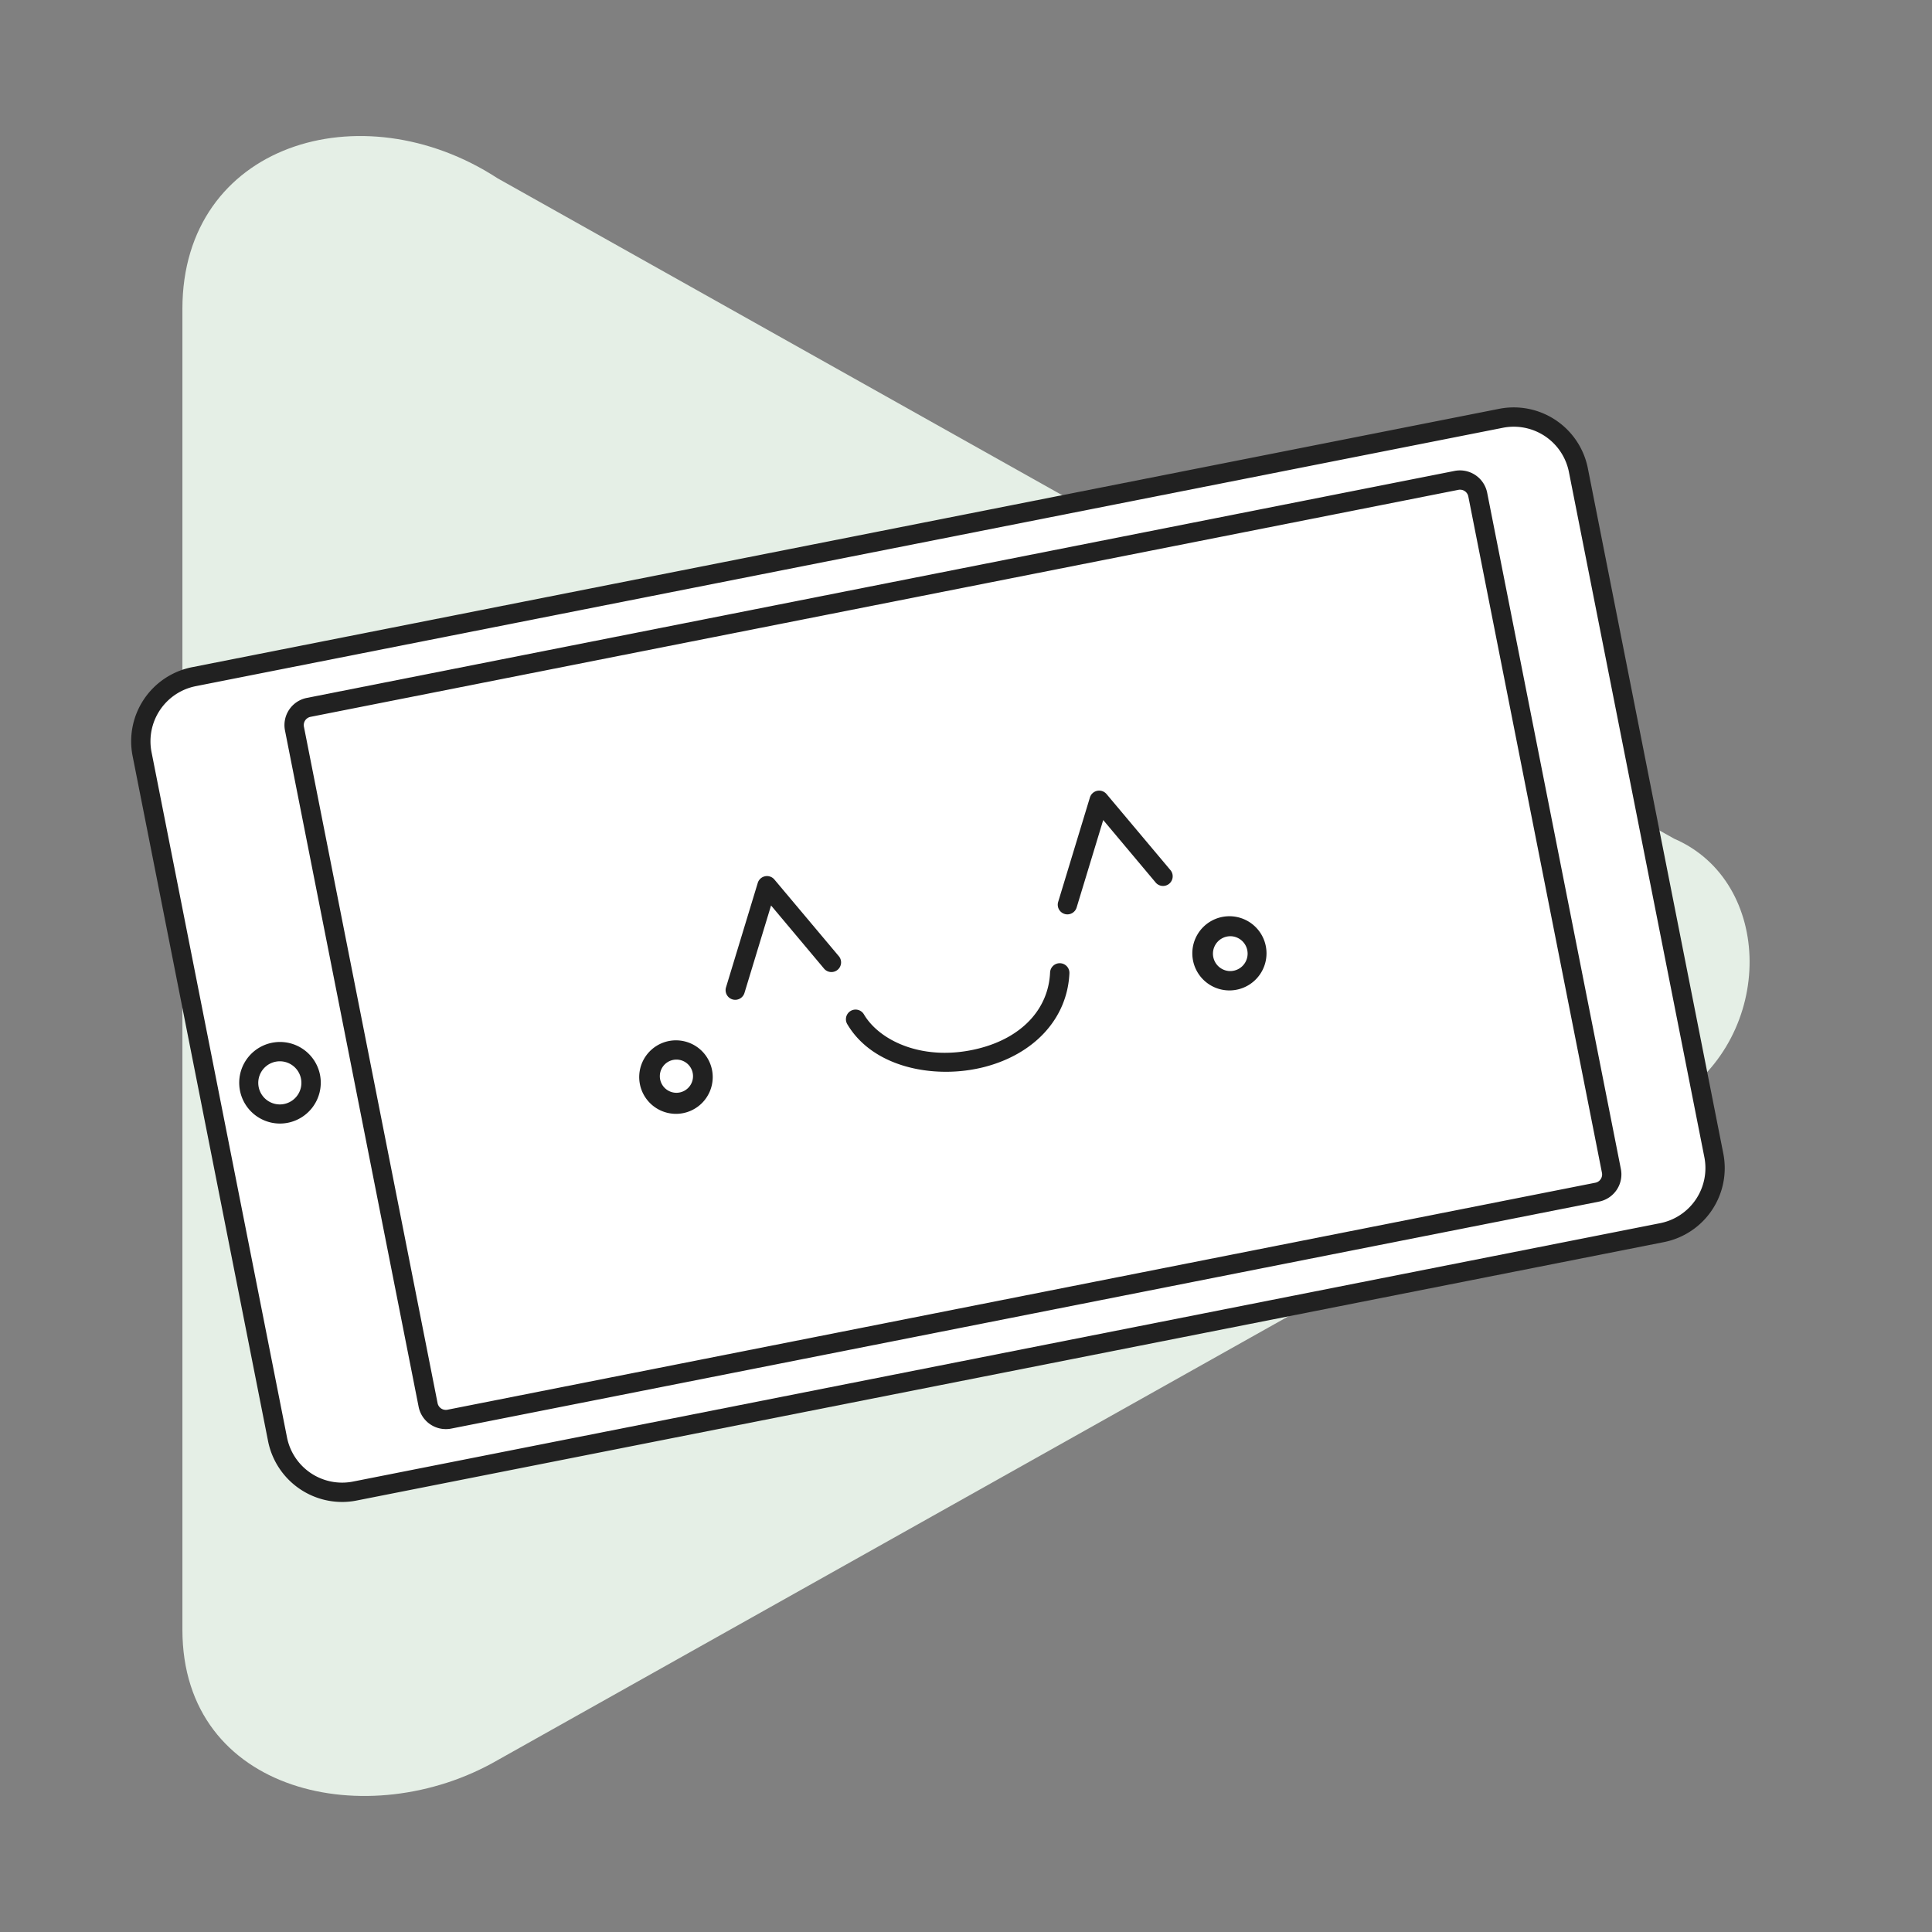
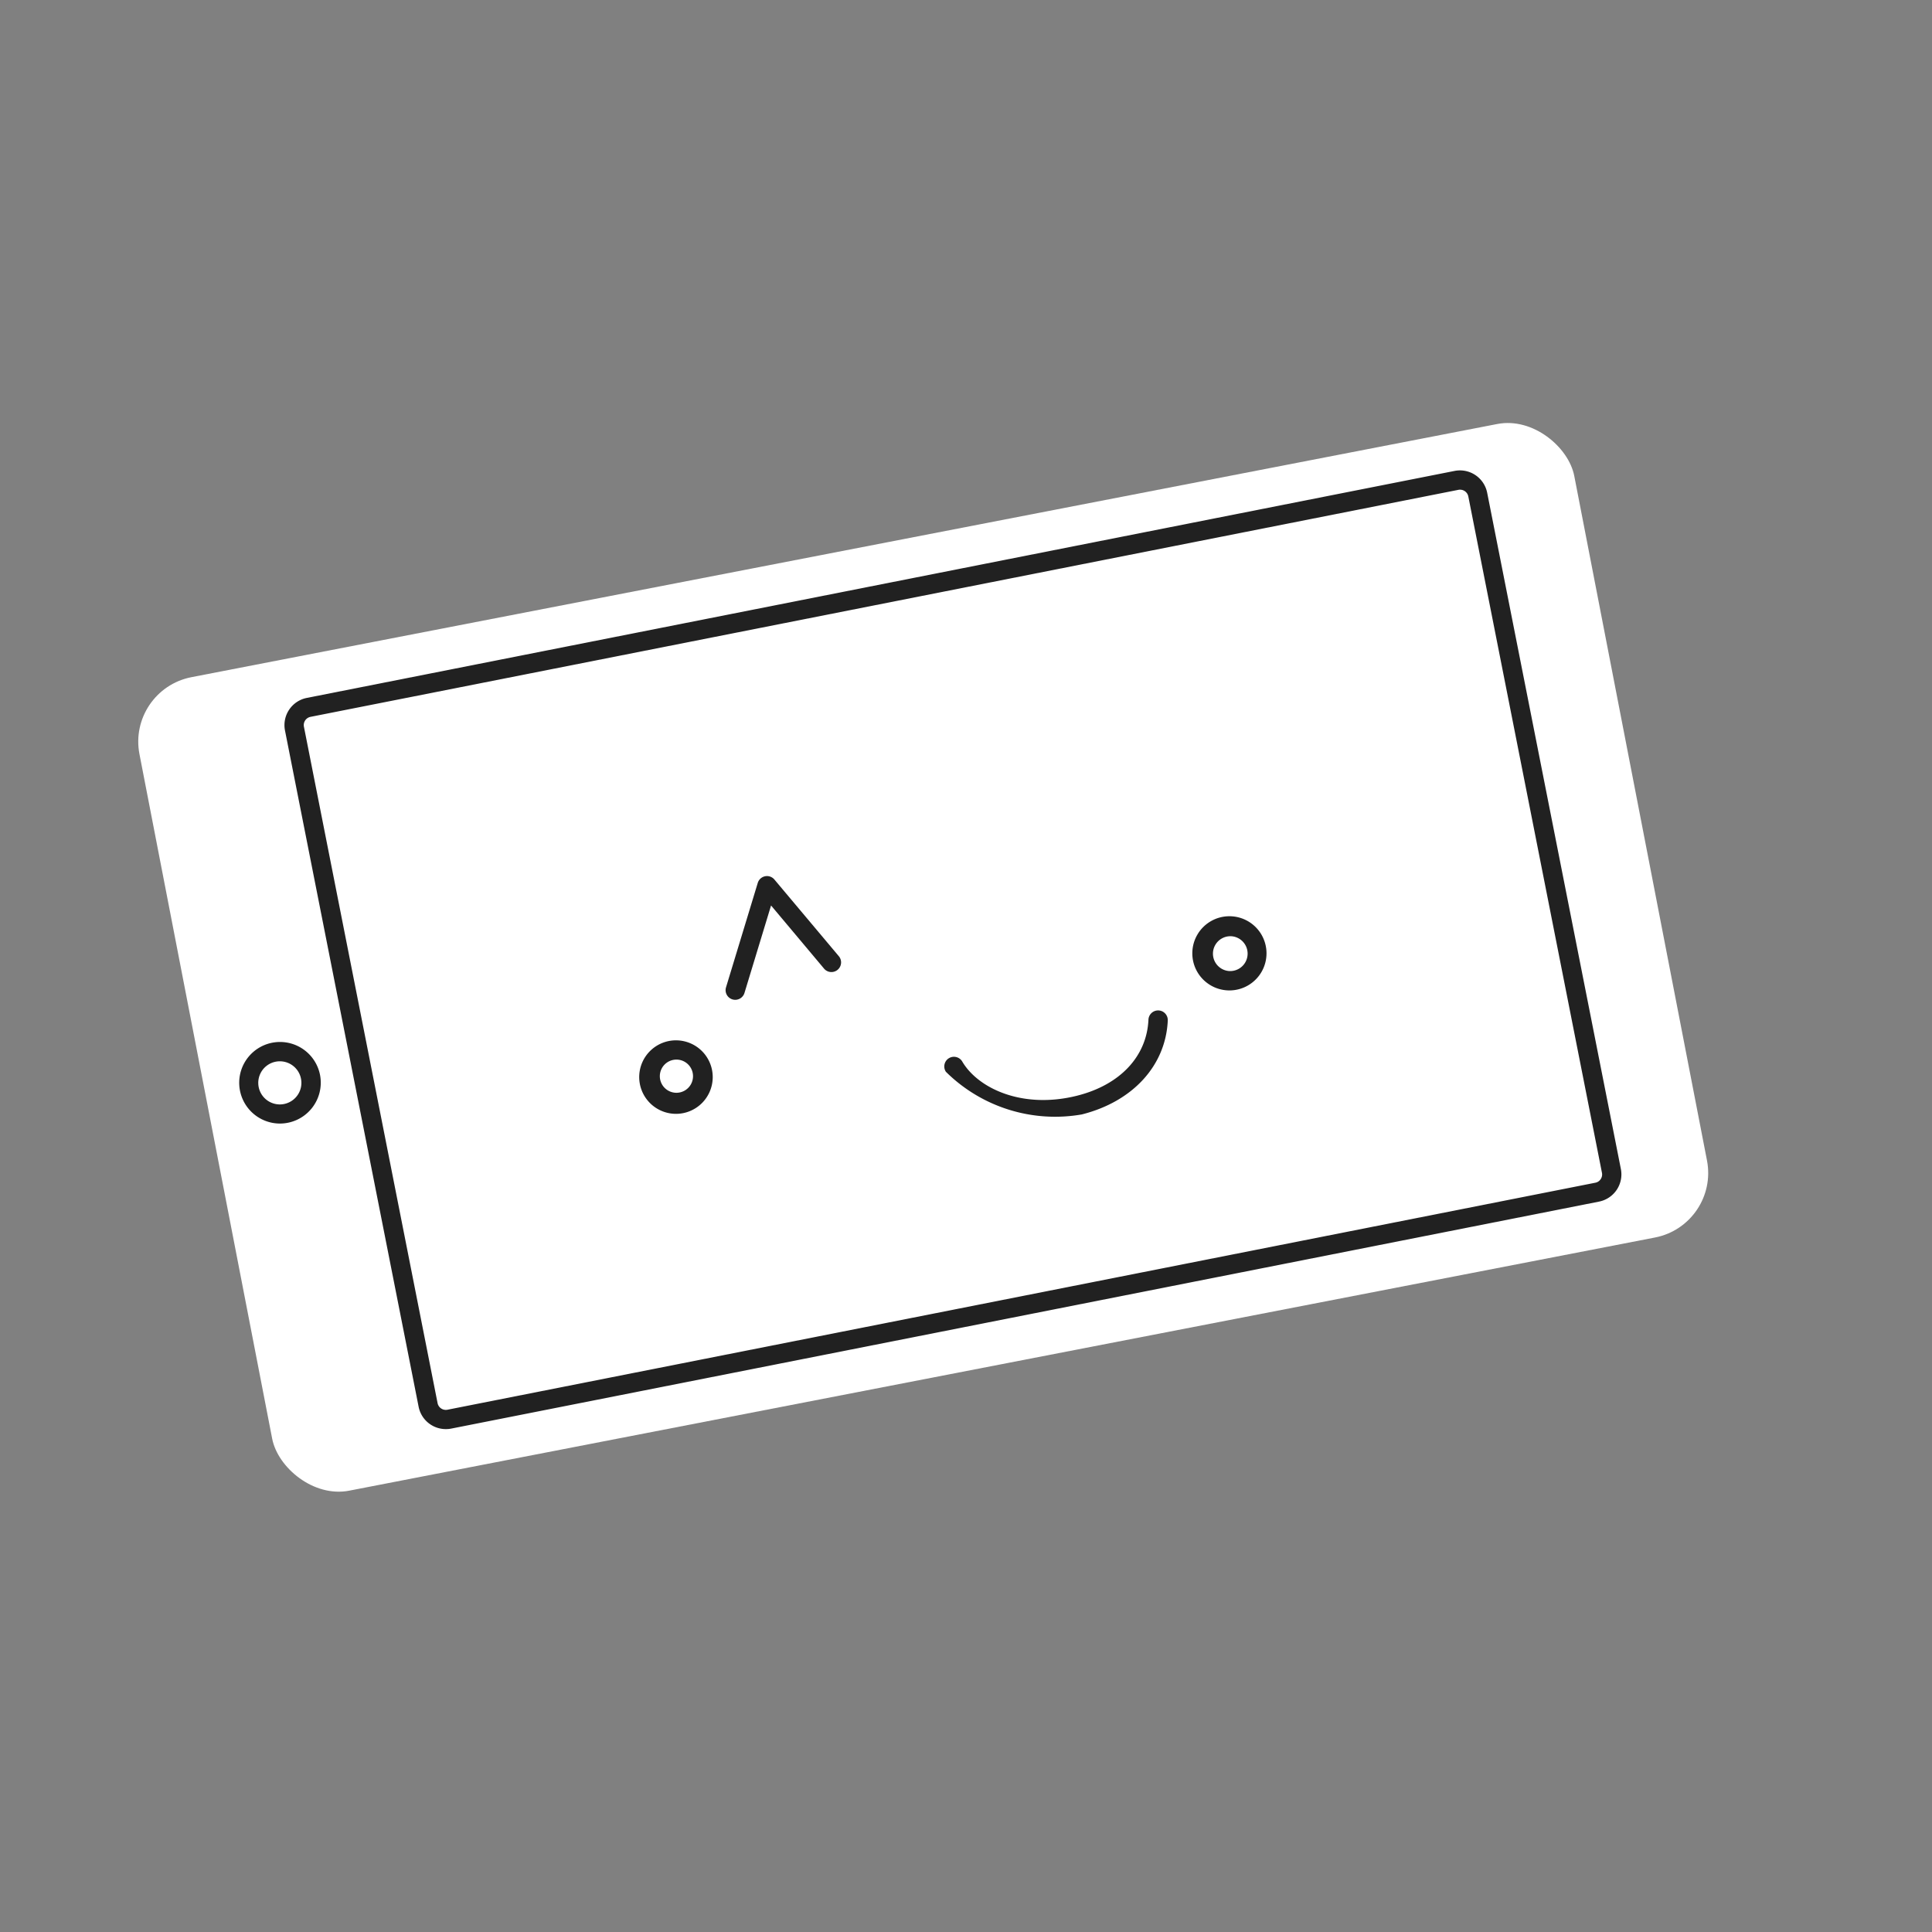
<svg xmlns="http://www.w3.org/2000/svg" width="800" height="800" viewBox="0 0 800 800">
  <rect x="0" y="0" width="800" height="800" fill="#808080" stroke="none" />
  <title>49-happy</title>
-   <path d="M75.53,674.81V127.89c0-68.11,74-90.87,130.51-54.06l487.2,273.46c41.18,17.76,42.1,81.33,0,108.12L206,728.87C152.77,759.6,75.53,742.92,75.53,674.81Z" fill="#e5efe6" />
  <rect x="81.11" y="223.44" width="606.25" height="343.73" rx="27.25" transform="matrix(0.98, -0.19, 0.19, 0.98, -69.37, 82.02)" fill="#fff" />
-   <path d="M141.64,621.93A31.3,31.3,0,0,1,111,596.74L54.9,313a31.28,31.28,0,0,1,24.6-36.72l541.28-107a31.28,31.28,0,0,1,36.71,24.6l56.09,283.74A31.24,31.24,0,0,1,689,514.33l-541.29,107A30.59,30.59,0,0,1,141.64,621.93ZM626.85,176.69a23.3,23.3,0,0,0-4.52.44l-541.28,107a23.27,23.27,0,0,0-18.3,27.32l56.09,283.74a23.27,23.27,0,0,0,27.31,18.3l541.29-107a23.27,23.27,0,0,0,18.3-27.32L649.65,195.43A23.29,23.29,0,0,0,626.85,176.69Zm61.36,333.72h0Z" fill="#212121" />
  <circle cx="115.94" cy="448.34" r="12.89" fill="#fff" />
  <path d="M115.91,465.24a16.89,16.89,0,1,1,16.6-20.17h0a16.93,16.93,0,0,1-16.6,20.17Zm0-25.78a9.18,9.18,0,0,0-1.72.16,8.93,8.93,0,1,0,1.72-.16Z" fill="#212121" />
  <rect x="144.84" y="243.04" width="499.48" height="300.45" rx="7.48" transform="translate(-68.77 83.99) rotate(-11.18)" fill="#fff" />
  <path d="M184.58,591.76a11.47,11.47,0,0,1-11.24-9.26L118,302.44A11.48,11.48,0,0,1,127,289l475.31-94a11.49,11.49,0,0,1,13.49,9l55.37,280.06a11.49,11.49,0,0,1-9,13.49l-475.32,94A11.44,11.44,0,0,1,184.58,591.76Zm420-389a3.14,3.14,0,0,0-.68.07l-475.31,94a3.48,3.48,0,0,0-2.74,4.1L181.19,581a3.48,3.48,0,0,0,4.09,2.74l475.31-94a3.4,3.4,0,0,0,2.22-1.48,3.45,3.45,0,0,0,.53-2.61L608,205.58A3.49,3.49,0,0,0,604.56,202.77Zm56.81,290.89h0Z" fill="#212121" />
-   <polyline points="442.01 374.62 455.15 331.39 481.71 363" fill="#fff" />
-   <path d="M442,378.62a3.83,3.83,0,0,1-1.16-.17,4,4,0,0,1-2.67-5l13.14-43.23a4,4,0,0,1,6.89-1.41l26.56,31.61a4,4,0,0,1-6.12,5.14l-21.82-26-11,36.18A4,4,0,0,1,442,378.62Z" fill="#212121" />
  <polyline points="304.46 409.96 317.6 366.73 344.16 398.34" fill="#fff" />
  <path d="M304.46,414a4,4,0,0,1-1.17-.17,4,4,0,0,1-2.66-5l13.14-43.23a4,4,0,0,1,6.89-1.41l26.56,31.61a4,4,0,1,1-6.12,5.14l-21.82-26-11,36.18A4,4,0,0,1,304.46,414Z" fill="#212121" />
  <path d="M354.37,422.2c17.69,29.55,82.61,21.27,84.45-19.35" fill="#fff" />
-   <path d="M391.67,443.8c-16.07,0-32.57-5.91-40.73-19.55a4,4,0,1,1,6.86-4.1c6.72,11.21,25.18,19.62,47.48,14,17.81-4.49,28.85-16.26,29.54-31.48a4,4,0,0,1,8,.36c-.85,18.66-14.48,33.55-35.58,38.88A64.27,64.27,0,0,1,391.67,443.8Z" fill="#212121" />
+   <path d="M391.67,443.8a4,4,0,1,1,6.86-4.1c6.72,11.21,25.18,19.62,47.48,14,17.81-4.49,28.85-16.26,29.54-31.48a4,4,0,0,1,8,.36c-.85,18.66-14.48,33.55-35.58,38.88A64.27,64.27,0,0,1,391.67,443.8Z" fill="#212121" />
  <circle cx="279.9" cy="445.98" r="11.22" fill="#fff" />
  <path d="M279.92,461.2l-.72,0a15.23,15.23,0,0,1-14.5-15.91,15.22,15.22,0,1,1,15.22,15.93Zm0-22.44a6.87,6.87,0,1,0,.35,0Z" fill="#212121" />
  <circle cx="509.43" cy="394.89" r="11.22" fill="#fff" />
  <path d="M509.43,410.11h-.71a15.36,15.36,0,1,1,.71,0Zm0-22.44a7.22,7.22,0,0,0-.33,14.43h.34a7.22,7.22,0,0,0,.33-14.43Z" fill="#212121" />
</svg>